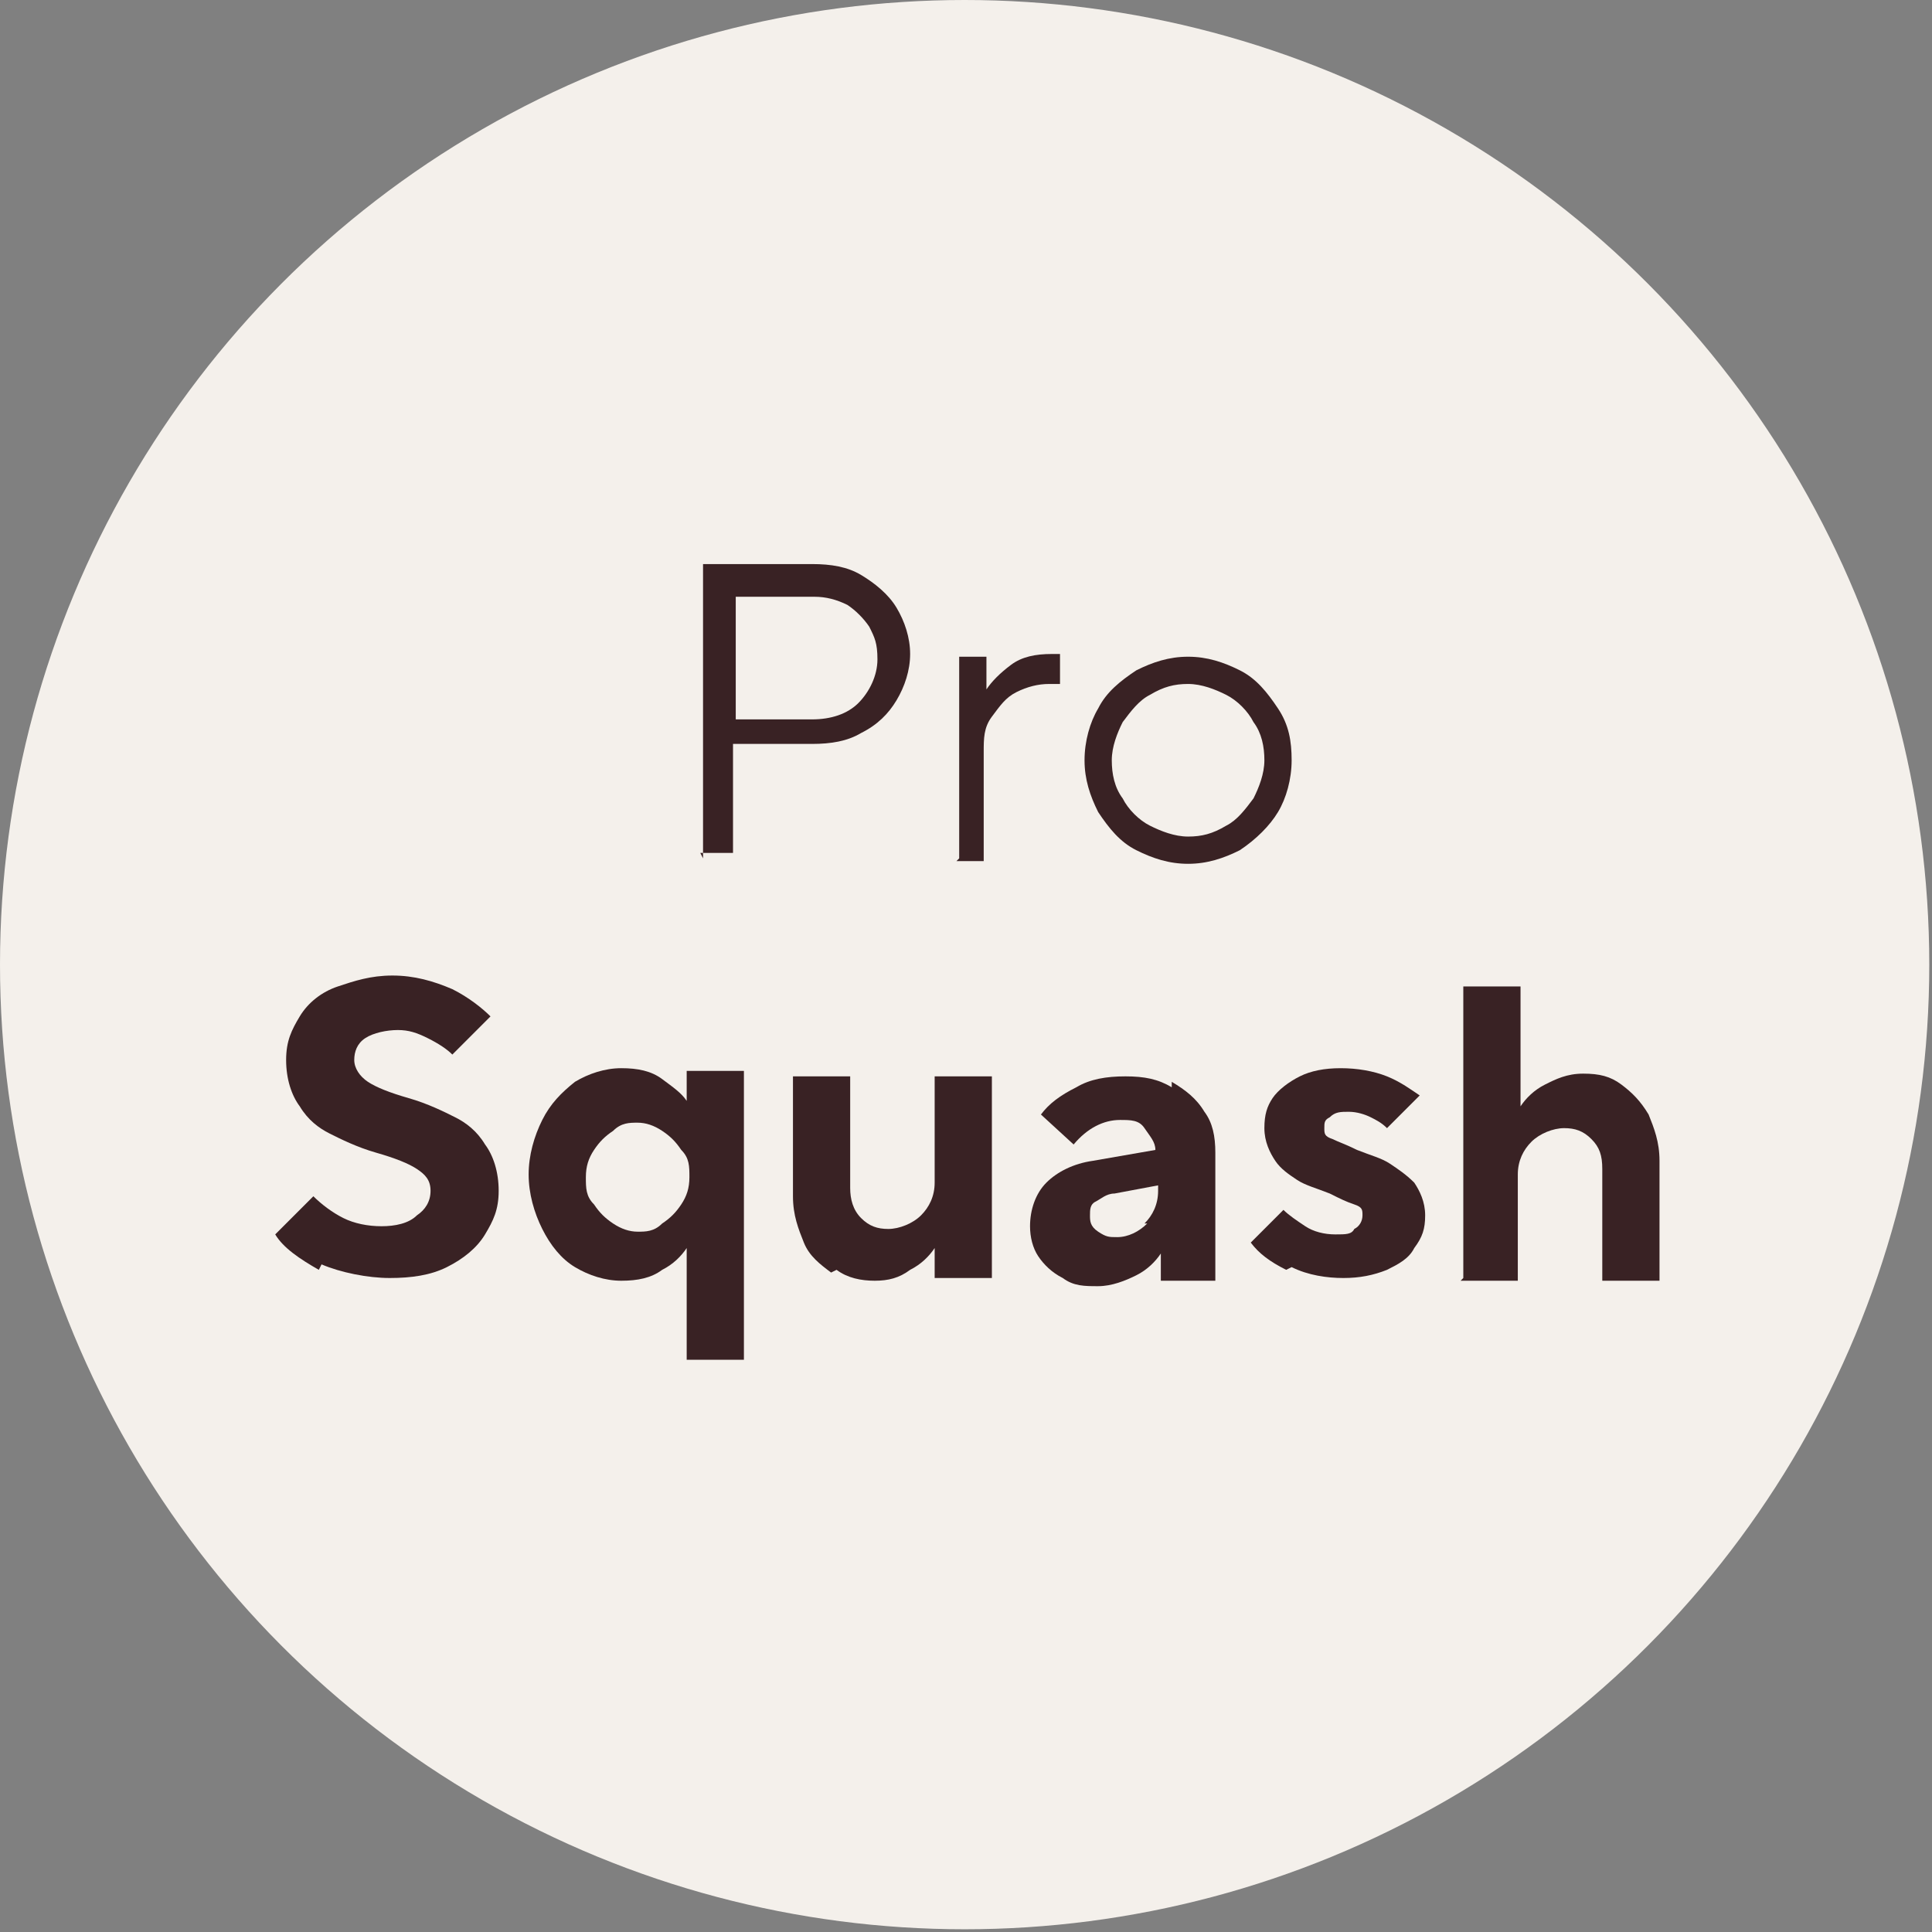
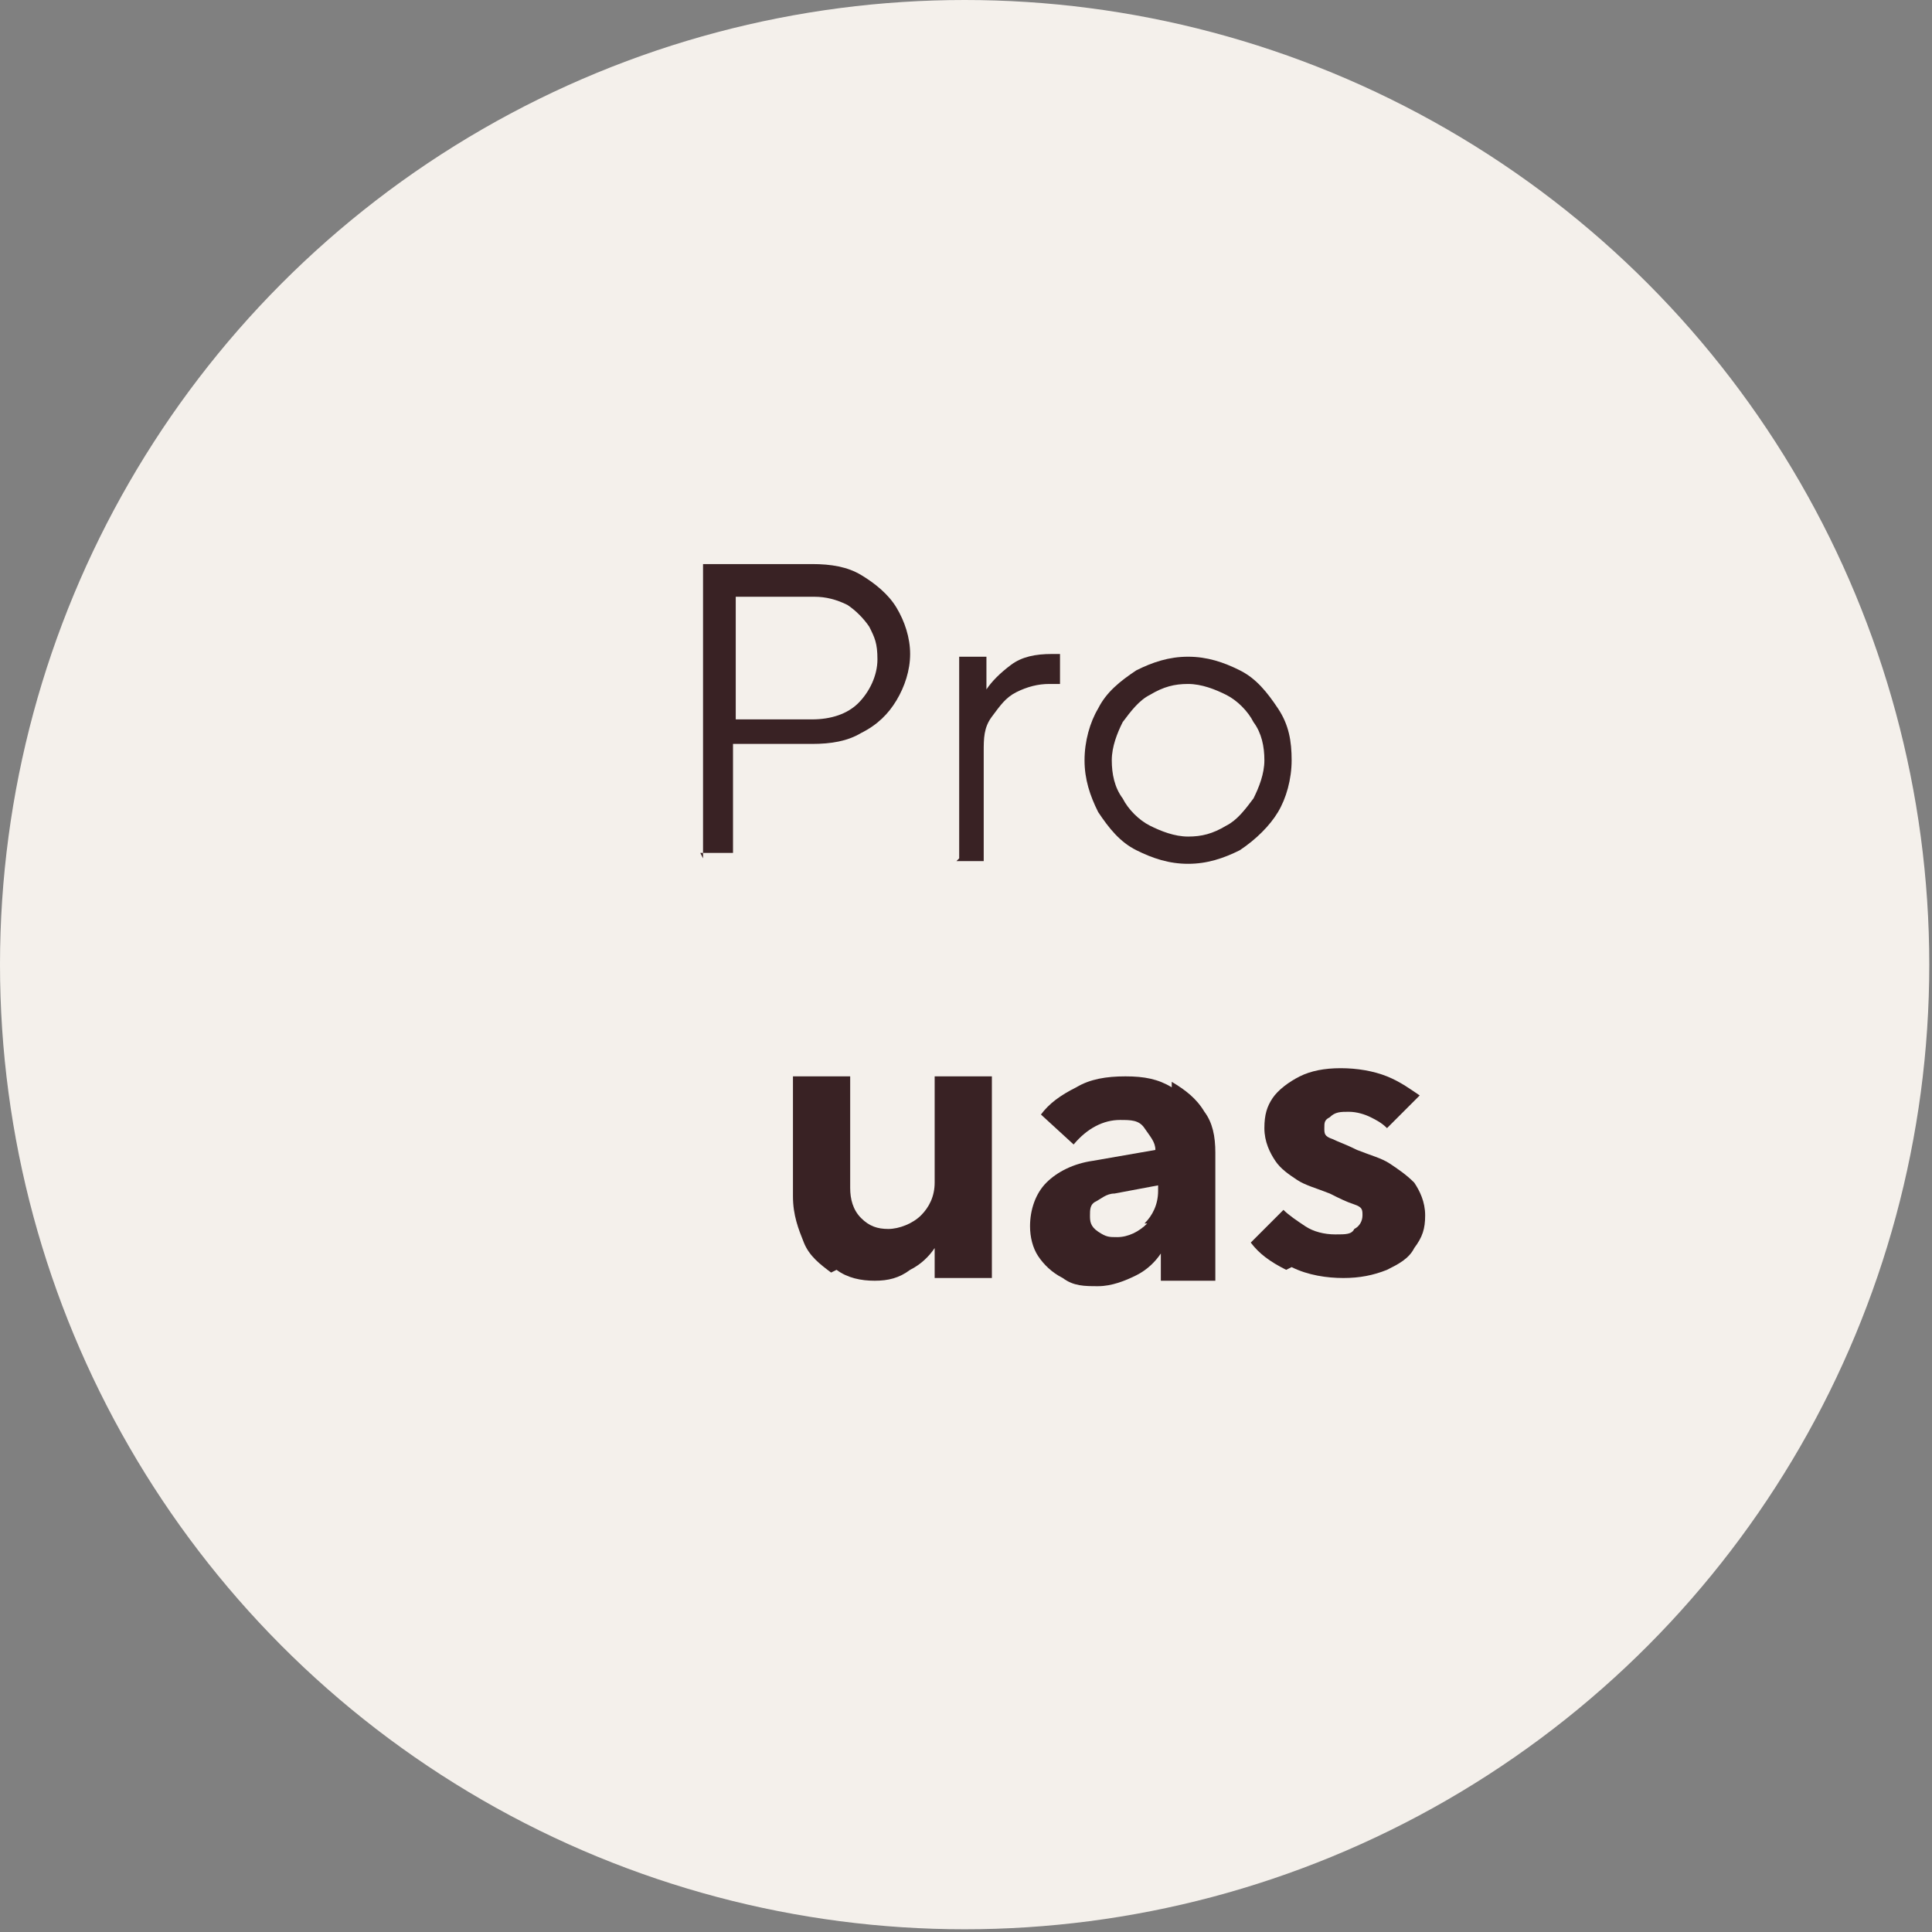
<svg xmlns="http://www.w3.org/2000/svg" id="Ebene_1" data-name="Ebene 1" version="1.1" viewBox="0 0 70.9 70.9">
  <rect x="0" y="0" width="70.9" height="70.9" fill="#808080" stroke="none" />
  <defs>
    <style>
      .cls-1 {
        fill: #f4f0eb;
      }

      .cls-1, .cls-2 {
        stroke-width: 0px;
      }

      .cls-2 {
        fill: #392224;
      }
    </style>
  </defs>
  <circle class="cls-1" cx="35.4" cy="35.4" r="35.4" />
  <g>
    <path class="cls-2" d="M25.8,31.5v-10.8h4c.7,0,1.3.1,1.8.4.5.3,1,.7,1.3,1.2.3.5.5,1.1.5,1.7s-.2,1.2-.5,1.7c-.3.5-.7.9-1.3,1.2-.5.3-1.1.4-1.8.4h-2.9v4h-1.2ZM29.8,26.4c.7,0,1.3-.2,1.7-.6.4-.4.7-1,.7-1.6s-.1-.8-.3-1.2c-.2-.3-.5-.6-.8-.8-.4-.2-.8-.3-1.2-.3h-2.9v4.5h2.9Z" />
    <path class="cls-2" d="M35.2,31.5v-7.4h1v1.2h0c.2-.3.5-.6.9-.9.4-.3.9-.4,1.5-.4h.3v1.1c-.1,0-.3,0-.4,0-.4,0-.8.1-1.2.3-.4.2-.6.5-.9.9s-.3.8-.3,1.3v4h-1Z" />
    <path class="cls-2" d="M41.7,31.2c-.6-.3-1-.8-1.4-1.4-.3-.6-.5-1.2-.5-1.9s.2-1.4.5-1.9c.3-.6.8-1,1.4-1.4.6-.3,1.2-.5,1.9-.5s1.3.2,1.9.5c.6.3,1,.8,1.4,1.4s.5,1.2.5,1.9-.2,1.4-.5,1.9-.8,1-1.4,1.4c-.6.3-1.2.5-1.9.5s-1.3-.2-1.9-.5ZM45,30.3c.4-.2.7-.6,1-1,.2-.4.4-.9.4-1.4s-.1-1-.4-1.4c-.2-.4-.6-.8-1-1-.4-.2-.9-.4-1.4-.4s-.9.1-1.4.4c-.4.2-.7.6-1,1-.2.4-.4.9-.4,1.4s.1,1,.4,1.4c.2.4.6.8,1,1s.9.4,1.4.4.9-.1,1.4-.4Z" />
    <g>
-       <path class="cls-2" d="M11.7,46.6c-.7-.4-1.3-.8-1.6-1.3l1.4-1.4c.3.3.7.6,1.1.8.4.2.9.3,1.4.3s1-.1,1.3-.4c.3-.2.5-.5.5-.9s-.2-.6-.5-.8c-.3-.2-.8-.4-1.5-.6-.7-.2-1.3-.5-1.7-.7-.4-.2-.8-.5-1.1-1-.3-.4-.5-1-.5-1.7s.2-1.1.5-1.6c.3-.5.8-.9,1.4-1.1s1.2-.4,2-.4,1.5.2,2.2.5c.6.3,1.1.7,1.4,1l-1.4,1.4c-.2-.2-.5-.4-.9-.6-.4-.2-.7-.3-1.1-.3s-.9.1-1.2.3c-.3.2-.4.5-.4.8s.2.6.5.8c.3.2.8.4,1.5.6.7.2,1.3.5,1.7.7.4.2.8.5,1.1,1,.3.4.5,1,.5,1.7s-.2,1.1-.5,1.6c-.3.5-.8.9-1.4,1.2-.6.3-1.3.4-2.1.4s-1.8-.2-2.5-.5Z" />
-       <path class="cls-2" d="M25.2,50.1v-4.3h0c-.2.3-.5.6-.9.8-.4.3-.9.4-1.5.4s-1.2-.2-1.7-.5c-.5-.3-.9-.8-1.2-1.4-.3-.6-.5-1.3-.5-2s.2-1.4.5-2c.3-.6.7-1,1.2-1.4.5-.3,1.1-.5,1.7-.5s1.1.1,1.5.4.7.5.9.8h0v-1.1h2.1v10.6h-2.1ZM24.3,44.9c.3-.2.5-.4.7-.7.2-.3.3-.6.3-1s0-.7-.3-1c-.2-.3-.4-.5-.7-.7-.3-.2-.6-.3-.9-.3s-.6,0-.9.3c-.3.2-.5.4-.7.7-.2.3-.3.6-.3,1s0,.7.3,1c.2.3.4.5.7.7s.6.3.9.3.6,0,.9-.3Z" />
      <path class="cls-2" d="M30.5,46.7c-.4-.3-.8-.6-1-1.1s-.4-1-.4-1.7v-4.4h2.1v4.1c0,.4.1.8.4,1.1.3.3.6.4,1,.4s.9-.2,1.2-.5c.3-.3.5-.7.5-1.2v-3.9h2.1v7.4h-2.1v-1.1h0c-.2.3-.5.6-.9.8-.4.3-.8.4-1.3.4s-1-.1-1.4-.4Z" />
      <path class="cls-2" d="M43,39.7c.5.3.9.6,1.2,1.1.3.4.4.9.4,1.5v4.7h-2v-1h0c-.2.3-.5.6-.9.8s-.9.4-1.4.4-.9,0-1.3-.3c-.4-.2-.7-.5-.9-.8-.2-.3-.3-.7-.3-1.1,0-.6.2-1.2.6-1.6s1-.7,1.7-.8l2.3-.4c0-.3-.2-.5-.4-.8s-.5-.3-.9-.3c-.6,0-1.2.3-1.7.9l-1.2-1.1c.3-.4.7-.7,1.3-1,.5-.3,1.1-.4,1.8-.4s1.2.1,1.7.4ZM42,44.9c.3-.3.5-.7.5-1.2v-.2l-1.6.3c-.3,0-.5.2-.7.3s-.2.3-.2.5,0,.4.3.6.4.2.7.2c.4,0,.8-.2,1.1-.5Z" />
      <path class="cls-2" d="M47.2,46.6c-.6-.3-1-.6-1.3-1l1.2-1.2c.2.2.5.4.8.6s.7.3,1.1.3.6,0,.7-.2c.2-.1.3-.3.3-.5s0-.3-.3-.4-.5-.2-.9-.4c-.5-.2-.9-.3-1.2-.5-.3-.2-.6-.4-.8-.7-.2-.3-.4-.7-.4-1.2s.1-.8.3-1.1c.2-.3.6-.6,1-.8s.9-.3,1.5-.3,1.2.1,1.7.3c.5.2.9.5,1.2.7l-1.2,1.2c-.2-.2-.4-.3-.6-.4-.2-.1-.5-.2-.8-.2s-.5,0-.7.2c-.2.1-.2.2-.2.4s0,.3.3.4c.2.1.5.2.9.4.5.2.9.3,1.2.5s.6.4.9.7c.2.3.4.7.4,1.2s-.1.8-.4,1.2c-.2.4-.6.6-1,.8-.5.2-1,.3-1.6.3s-1.3-.1-1.9-.4Z" />
-       <path class="cls-2" d="M53.7,46.9v-10.7h2.1v4.4h0c.2-.3.5-.6.9-.8s.8-.4,1.4-.4,1,.1,1.4.4c.4.3.7.6,1,1.1.2.5.4,1,.4,1.7v4.4h-2.1v-4.1c0-.5-.1-.8-.4-1.1-.3-.3-.6-.4-1-.4s-.9.2-1.2.5c-.3.3-.5.7-.5,1.2v3.9h-2.1Z" />
    </g>
  </g>
</svg>